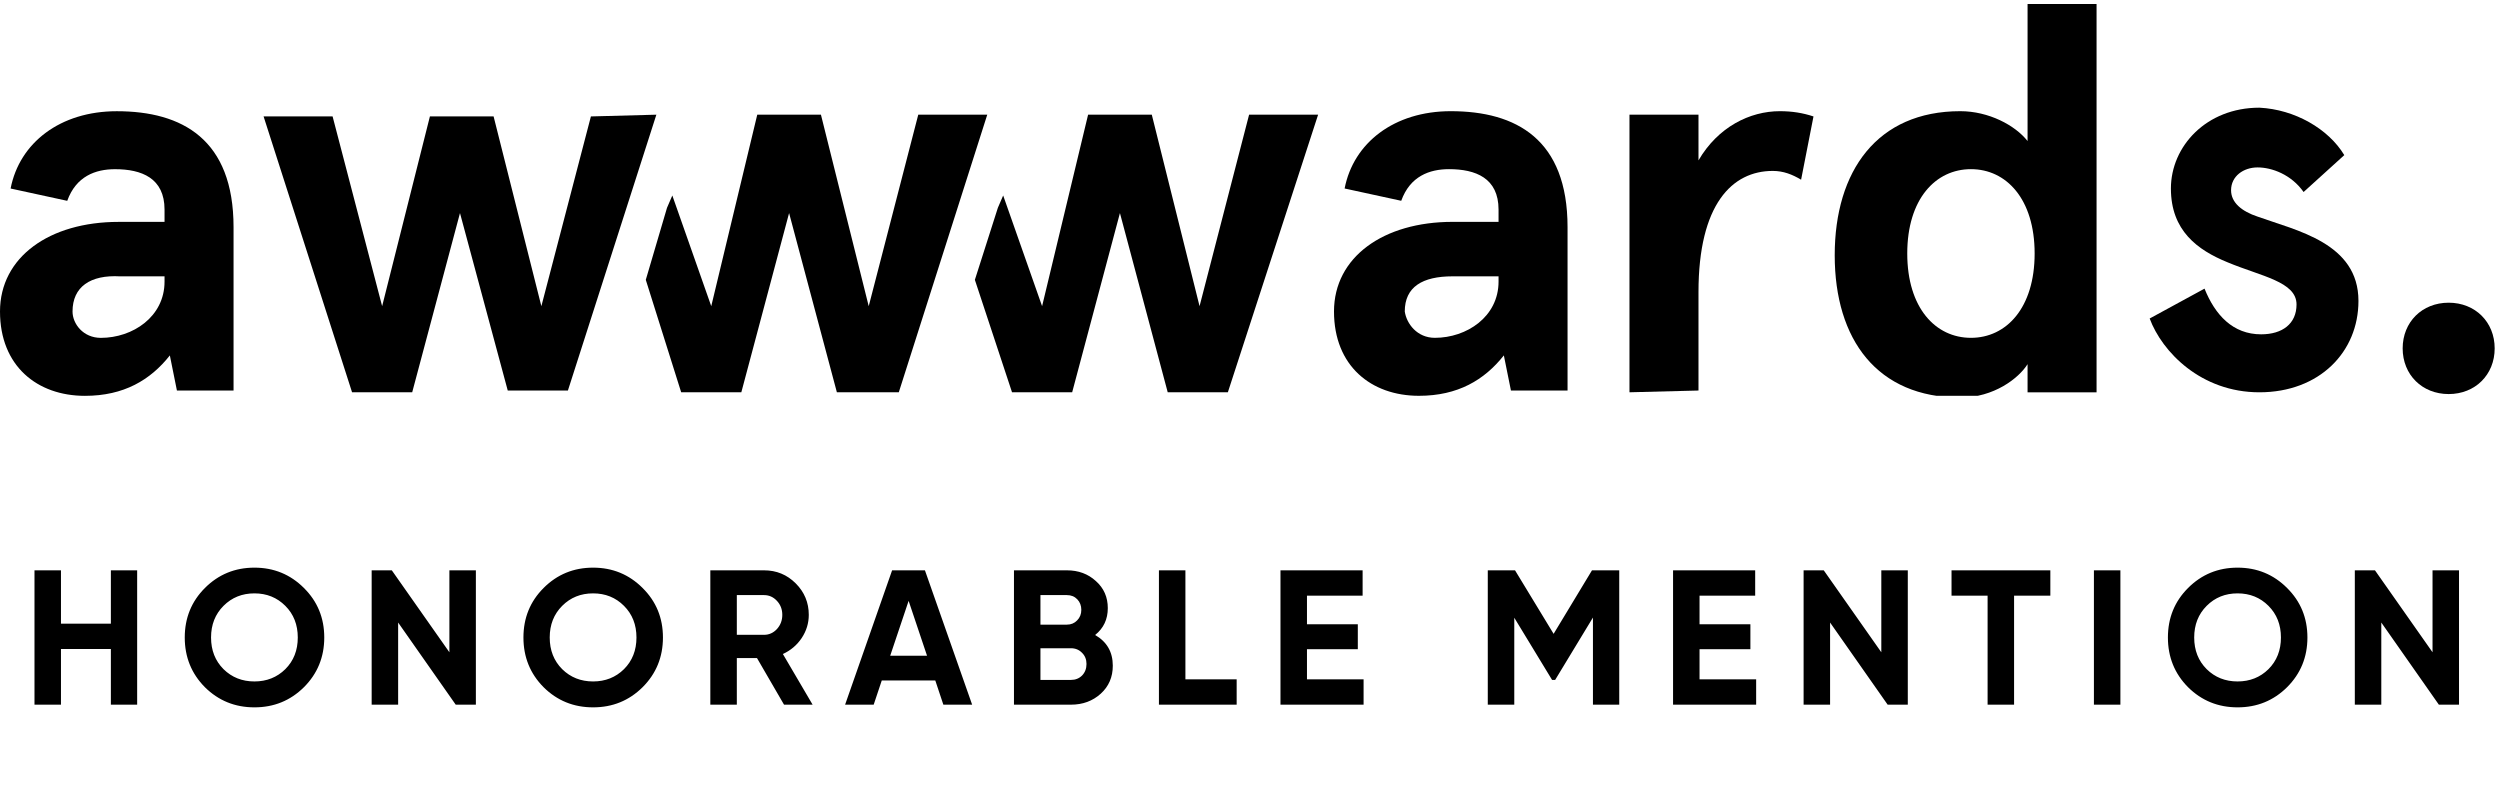
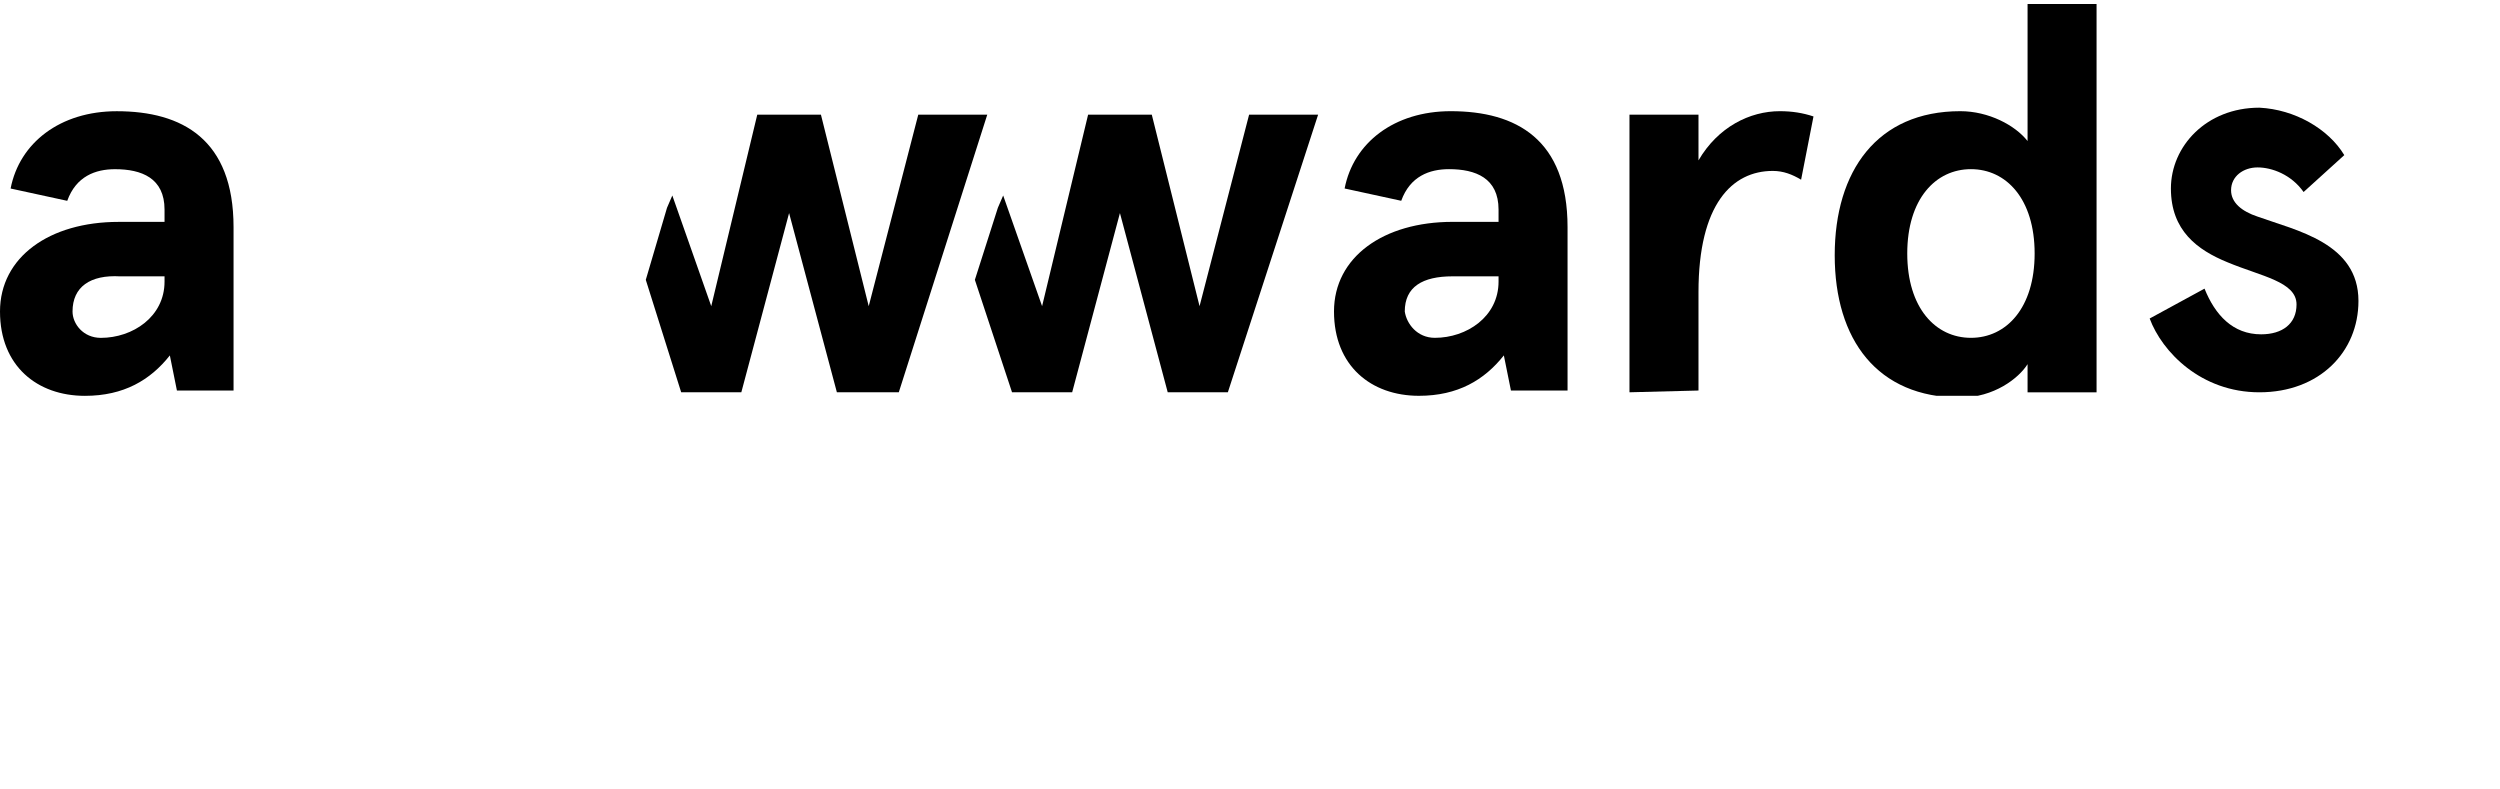
<svg xmlns="http://www.w3.org/2000/svg" width="152" height="48" viewBox="0 0 152 48" fill="none">
  <g clip-path="url(#clip0_12580_111088)">
    <path d="M0.645 11.462C1.183 8.684 3.657 6.762 7.1 6.762C11.08 6.762 14.2 8.471 14.2 13.812V23.746H10.757L10.327 21.61C9.144 23.105 7.53 24.067 5.163 24.067C2.259 24.067 0 22.251 0 18.939C0 15.628 3.012 13.491 7.207 13.491H10.004V12.744C10.004 10.821 8.606 10.287 6.992 10.287C5.809 10.287 4.626 10.714 4.088 12.21L0.645 11.462ZM6.132 20.542C8.068 20.542 10.004 19.26 10.004 17.123V16.803H7.315C5.486 16.696 4.41 17.444 4.41 18.939C4.41 19.687 5.056 20.542 6.132 20.542Z" fill="black" />
    <path d="M81.753 11.46C82.291 8.683 84.765 6.76 88.207 6.76C92.187 6.76 95.307 8.469 95.307 13.81V23.744H91.865L91.434 21.608C90.251 23.103 88.638 24.065 86.271 24.065C83.366 24.065 81.107 22.249 81.107 18.937C81.107 15.626 84.119 13.489 88.315 13.489H91.112V12.742C91.112 10.819 89.713 10.285 88.1 10.285C86.916 10.285 85.733 10.712 85.195 12.208L81.753 11.46ZM87.239 20.54C89.175 20.54 91.112 19.258 91.112 17.121V16.801H88.315C86.486 16.801 85.41 17.442 85.41 18.937C85.518 19.685 86.163 20.54 87.239 20.54Z" fill="black" />
    <path d="M99.072 23.851V6.973H103.268V9.751C104.451 7.721 106.387 6.76 108.216 6.76C108.969 6.76 109.614 6.867 110.26 7.08L109.507 10.926C108.969 10.605 108.431 10.392 107.786 10.392C105.311 10.392 103.268 12.421 103.268 17.762V23.744L99.072 23.851Z" fill="black" />
    <path d="M119.188 6.76C120.91 6.76 122.523 7.615 123.276 8.576V0.244H127.471V23.852H123.276V22.142C122.738 22.997 121.232 24.172 119.188 24.172C114.133 24.172 111.551 20.647 111.551 15.52C111.551 10.392 114.133 6.76 119.188 6.76ZM119.834 20.54C121.985 20.54 123.706 18.724 123.706 15.413C123.706 12.101 121.985 10.285 119.834 10.285C117.682 10.285 115.961 12.101 115.961 15.413C115.961 18.724 117.682 20.54 119.834 20.54Z" fill="black" />
    <path d="M142.533 9.431L140.059 11.674C139.306 10.606 138.123 10.179 137.262 10.179C136.402 10.179 135.649 10.713 135.649 11.567C135.649 12.315 136.294 12.849 137.262 13.17C139.629 14.024 143.394 14.772 143.394 18.297C143.394 21.395 141.027 23.852 137.37 23.852C133.82 23.852 131.453 21.395 130.7 19.365L134.035 17.549C134.68 19.152 135.756 20.327 137.477 20.327C138.768 20.327 139.629 19.686 139.629 18.511C139.629 17.122 137.477 16.802 135.433 15.947C133.605 15.199 131.991 14.024 131.991 11.461C131.991 8.897 134.143 6.547 137.37 6.547C139.521 6.654 141.565 7.829 142.533 9.431Z" fill="black" />
    <path d="M55.83 6.973L52.818 18.616L49.913 6.973H46.041L43.244 18.616L40.877 11.886L40.554 12.634L39.264 17.014L41.415 23.85H45.073L47.977 12.955L50.882 23.85H54.647L60.025 6.973H55.83Z" fill="black" />
    <path d="M75.945 6.973L72.933 18.616L70.029 6.973H66.156L63.359 18.616L60.993 11.886L60.67 12.634L59.272 17.014L61.531 23.85H65.188L68.092 12.955L70.997 23.85H74.654L80.141 6.973H75.945Z" fill="black" />
-     <path d="M39.907 6.973L34.529 23.744H30.871L27.967 12.955L25.062 23.85H21.405L16.026 7.079H20.222L23.234 18.616L26.138 7.079H30.011L32.915 18.616L35.927 7.079L39.907 6.973Z" fill="black" />
-     <path d="M148.879 18.404C150.492 18.404 151.676 19.579 151.676 21.182C151.676 22.784 150.492 23.959 148.879 23.959C147.265 23.959 146.082 22.784 146.082 21.182C146.082 19.579 147.265 18.404 148.879 18.404Z" fill="black" />
  </g>
-   <path d="M6.741 34.676H8.339V42.844H6.741V39.46H3.707V42.844H2.097V34.676H3.707V37.92H6.741V34.676ZM18.479 41.782C17.654 42.599 16.651 43.007 15.469 43.007C14.286 43.007 13.283 42.599 12.458 41.782C11.642 40.958 11.233 39.95 11.233 38.76C11.233 37.57 11.642 36.567 12.458 35.75C13.283 34.925 14.286 34.513 15.469 34.513C16.651 34.513 17.654 34.925 18.479 35.75C19.303 36.567 19.715 37.57 19.715 38.76C19.715 39.95 19.303 40.958 18.479 41.782ZM13.59 40.685C14.096 41.183 14.722 41.432 15.469 41.432C16.215 41.432 16.841 41.183 17.347 40.685C17.853 40.18 18.105 39.538 18.105 38.76C18.105 37.982 17.853 37.341 17.347 36.835C16.841 36.329 16.215 36.077 15.469 36.077C14.722 36.077 14.096 36.329 13.59 36.835C13.085 37.341 12.832 37.982 12.832 38.76C12.832 39.538 13.085 40.18 13.59 40.685ZM27.323 34.676H28.933V42.844H27.708L24.207 37.85V42.844H22.597V34.676H23.822L27.323 39.658V34.676ZM39.07 41.782C38.245 42.599 37.242 43.007 36.06 43.007C34.877 43.007 33.874 42.599 33.05 41.782C32.233 40.958 31.825 39.95 31.825 38.76C31.825 37.57 32.233 36.567 33.05 35.75C33.874 34.925 34.877 34.513 36.06 34.513C37.242 34.513 38.245 34.925 39.07 35.75C39.895 36.567 40.307 37.57 40.307 38.76C40.307 39.95 39.895 40.958 39.07 41.782ZM34.181 40.685C34.687 41.183 35.313 41.432 36.06 41.432C36.806 41.432 37.433 41.183 37.938 40.685C38.444 40.18 38.697 39.538 38.697 38.76C38.697 37.982 38.444 37.341 37.938 36.835C37.433 36.329 36.806 36.077 36.06 36.077C35.313 36.077 34.687 36.329 34.181 36.835C33.676 37.341 33.423 37.982 33.423 38.76C33.423 39.538 33.676 40.18 34.181 40.685ZM47.669 42.844L46.024 40.009H44.799V42.844H43.188V34.676H46.455C47.21 34.676 47.852 34.941 48.38 35.47C48.909 35.999 49.174 36.637 49.174 37.383C49.174 37.889 49.03 38.36 48.742 38.795C48.454 39.223 48.073 39.546 47.599 39.764L49.407 42.844H47.669ZM44.799 36.182V38.597H46.455C46.759 38.597 47.019 38.48 47.237 38.247C47.455 38.006 47.564 37.718 47.564 37.383C47.564 37.049 47.455 36.765 47.237 36.532C47.019 36.298 46.759 36.182 46.455 36.182H44.799ZM57.356 42.844L56.866 41.374H53.611L53.12 42.844H51.382L54.24 34.676H56.236L59.106 42.844H57.356ZM54.124 39.869H56.364L55.244 36.532L54.124 39.869ZM66.584 38.608C67.3 39.021 67.658 39.643 67.658 40.475C67.658 41.167 67.413 41.735 66.923 42.179C66.433 42.622 65.83 42.844 65.114 42.844H61.649V34.676H64.869C65.569 34.676 66.156 34.894 66.631 35.33C67.113 35.758 67.354 36.306 67.354 36.975C67.354 37.652 67.098 38.196 66.584 38.608ZM64.869 36.182H63.259V37.978H64.869C65.118 37.978 65.324 37.893 65.488 37.722C65.659 37.551 65.744 37.337 65.744 37.08C65.744 36.823 65.663 36.609 65.499 36.438C65.336 36.267 65.126 36.182 64.869 36.182ZM65.114 41.339C65.386 41.339 65.612 41.249 65.791 41.07C65.97 40.884 66.059 40.65 66.059 40.37C66.059 40.098 65.97 39.872 65.791 39.694C65.612 39.507 65.386 39.413 65.114 39.413H63.259V41.339H65.114ZM72.073 41.304H75.189V42.844H70.463V34.676H72.073V41.304ZM79.464 41.304H82.906V42.844H77.853V34.676H82.847V36.217H79.464V37.955H82.555V39.472H79.464V41.304ZM98.45 34.676V42.844H96.851V37.547L94.553 41.339H94.366L92.068 37.558V42.844H90.457V34.676H92.114L94.46 38.538L96.793 34.676H98.45ZM103.332 41.304H106.774V42.844H101.722V34.676H106.715V36.217H103.332V37.955H106.424V39.472H103.332V41.304ZM114.384 34.676H115.994V42.844H114.769L111.269 37.85V42.844H109.659V34.676H110.884L114.384 39.658V34.676ZM124.661 34.676V36.217H122.456V42.844H120.846V36.217H118.653V34.676H124.661ZM127.31 34.676H128.92V42.844H127.31V34.676ZM139.054 41.782C138.23 42.599 137.226 43.007 136.044 43.007C134.862 43.007 133.858 42.599 133.034 41.782C132.217 40.958 131.809 39.95 131.809 38.76C131.809 37.57 132.217 36.567 133.034 35.75C133.858 34.925 134.862 34.513 136.044 34.513C137.226 34.513 138.23 34.925 139.054 35.75C139.879 36.567 140.291 37.57 140.291 38.76C140.291 39.95 139.879 40.958 139.054 41.782ZM134.166 40.685C134.671 41.183 135.297 41.432 136.044 41.432C136.791 41.432 137.417 41.183 137.923 40.685C138.428 40.18 138.681 39.538 138.681 38.76C138.681 37.982 138.428 37.341 137.923 36.835C137.417 36.329 136.791 36.077 136.044 36.077C135.297 36.077 134.671 36.329 134.166 36.835C133.66 37.341 133.407 37.982 133.407 38.76C133.407 39.538 133.66 40.18 134.166 40.685ZM147.898 34.676H149.508V42.844H148.283L144.783 37.85V42.844H143.173V34.676H144.398L147.898 39.658V34.676Z" fill="black" />
  <defs>
    <clipPath id="clip0_12580_111088">
      <rect width="151.677" height="23.821" fill="white" transform="translate(0 0.244)" />
    </clipPath>
  </defs>
</svg>